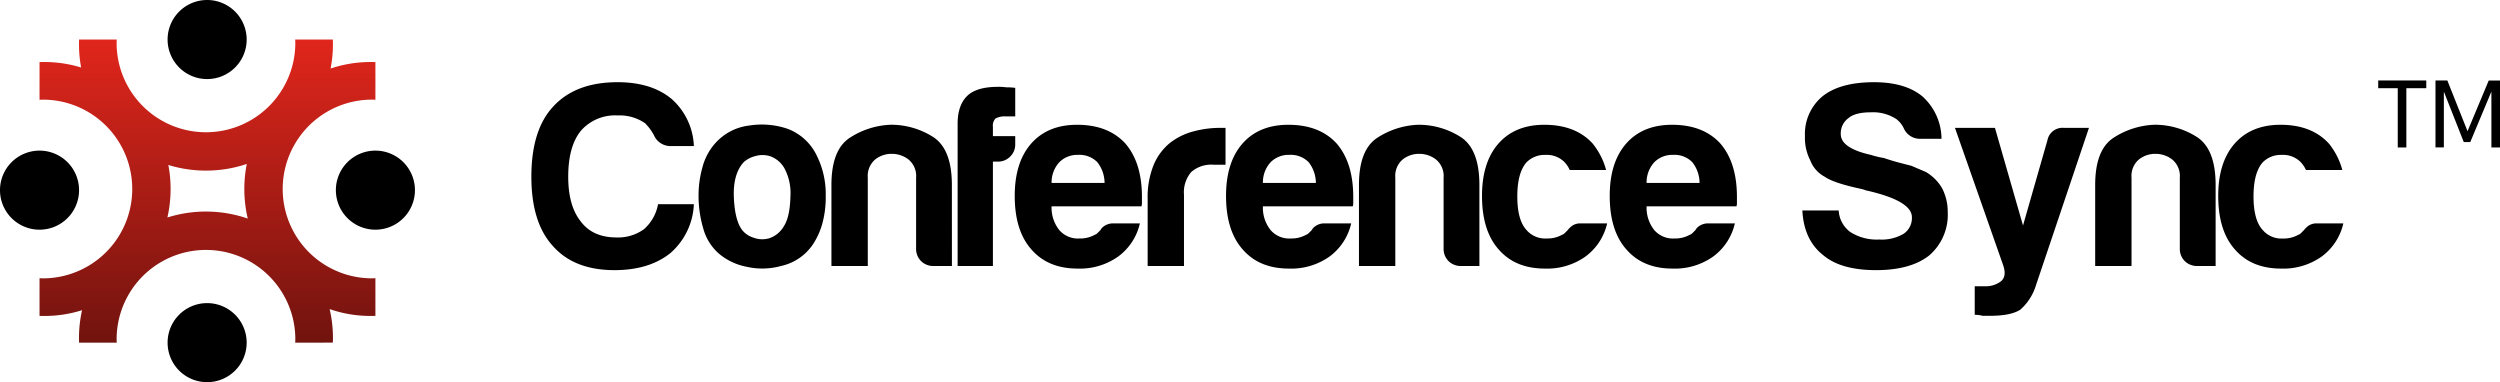
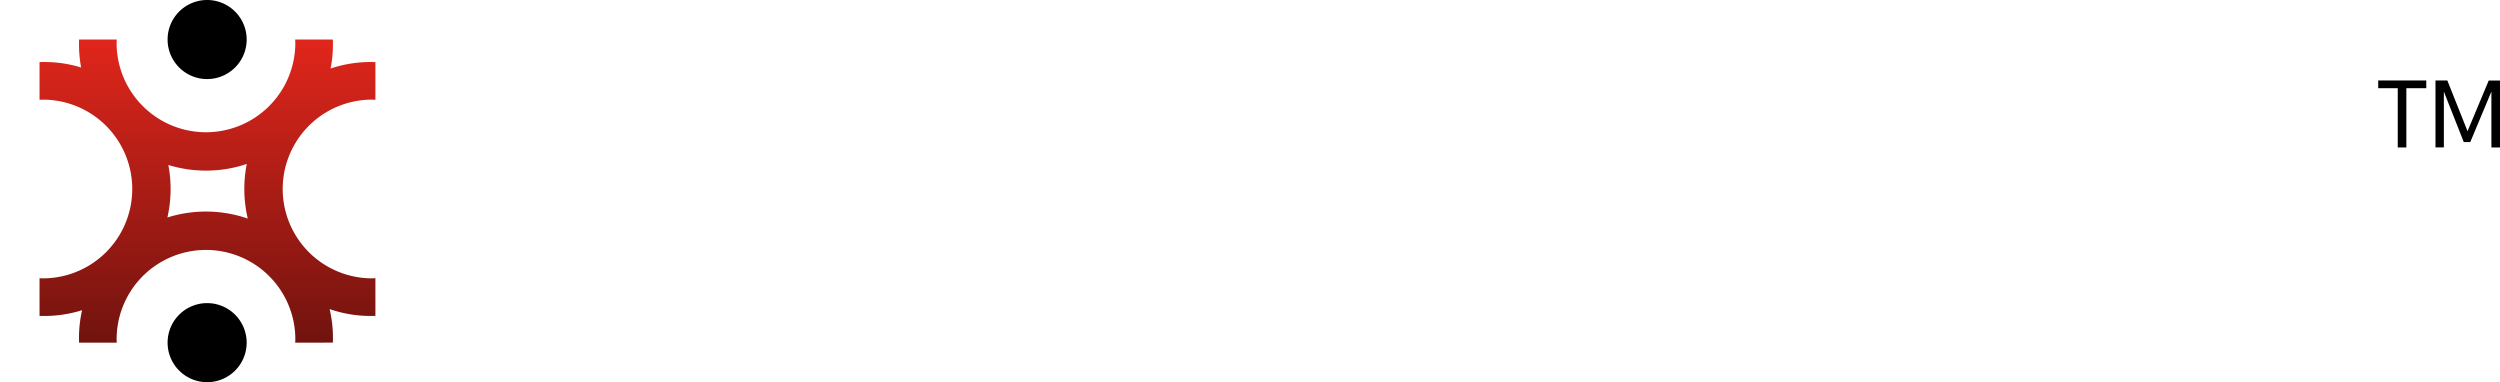
<svg xmlns="http://www.w3.org/2000/svg" width="507.848" height="77.635" viewBox="0 0 507.848 77.635">
  <defs>
    <linearGradient id="linear-gradient" x1="0.5" x2="0.5" y2="1" gradientUnits="objectBoundingBox">
      <stop offset="0" stop-color="#e1261c" />
      <stop offset="1" stop-color="#71130e" />
    </linearGradient>
  </defs>
  <g id="Group_30736" data-name="Group 30736" transform="translate(-711.954 -3582.403)">
    <path id="Path_16506" data-name="Path 16506" d="M-2.31-25.566H.1L4.2-15.265l4.308-10.3H10.8v13.6H9.049V-23.313L4.757-13.057H3.438L-.609-23.313v11.344h-1.7Zm-11.635,0H-4.18V-24H-8.227v12.034H-9.975V-24h-3.97Z" transform="translate(1209.006 3624.321)" />
-     <path id="Path_16682" data-name="Path 16682" d="M-151.928-12.551a13.928,13.928,0,0,1-4.746,9.914Q-161,.844-168.064.844q-8.227,0-12.551-4.957-4.324-4.746-4.324-14.027,0-9.492,4.43-14.238,4.535-4.957,13.078-4.957,6.961,0,11.074,3.48a13.5,13.5,0,0,1,4.43,9.492h-4.535a3.671,3.671,0,0,1-3.586-2.215A10.335,10.335,0,0,0-161.842-29a9.09,9.09,0,0,0-5.59-1.582,9.2,9.2,0,0,0-7.488,3.164q-2.531,3.164-2.531,9.281,0,5.906,2.531,9.07,2.426,3.27,7.277,3.27a8.959,8.959,0,0,0,5.59-1.687,8.858,8.858,0,0,0,2.848-5.062Zm5.063,10.02a10.427,10.427,0,0,1-3.164-5.115,23.54,23.54,0,0,1-.949-6.7,21.2,21.2,0,0,1,.791-5.7,11.752,11.752,0,0,1,2.479-4.746,10.951,10.951,0,0,1,7.066-3.744,16.258,16.258,0,0,1,7.8.686,10.751,10.751,0,0,1,5.906,5.484,17.5,17.5,0,0,1,1.793,8.121,20.064,20.064,0,0,1-.738,5.8,14.863,14.863,0,0,1-1.9,4.113A10.539,10.539,0,0,1-134.209,0a14.352,14.352,0,0,1-7.014.158A12.269,12.269,0,0,1-146.865-2.531Zm5.063-18.562q-2.215,2.426-2,7.225t1.793,6.7A4.737,4.737,0,0,0-139.8-5.748a5.037,5.037,0,0,0,3.217.105,5.391,5.391,0,0,0,2.9-2.373q1.266-1.9,1.371-6.117a10.72,10.72,0,0,0-1.213-5.7,5.485,5.485,0,0,0-2.795-2.426,5.123,5.123,0,0,0-3.164-.053A5.49,5.49,0,0,0-141.8-21.094ZM-99.51,0H-103.2a3.5,3.5,0,0,1-2.584-1,3.5,3.5,0,0,1-1-2.584V-17.93a4.335,4.335,0,0,0-1.529-3.691,5.531,5.531,0,0,0-3.428-1.16,5.314,5.314,0,0,0-3.375,1.16A4.407,4.407,0,0,0-116.6-17.93V0h-7.383V-16.453q0-7.172,3.744-9.6a16.354,16.354,0,0,1,8.279-2.637,15.871,15.871,0,0,1,8.543,2.426q3.9,2.426,3.9,9.809Zm1.16,0V-28.9q0-3.8,2-5.7,1.9-1.793,6.223-1.793a10.717,10.717,0,0,1,1.688.105,11.607,11.607,0,0,1,1.793.105v5.8h-1.9a3.952,3.952,0,0,0-2.109.422,2.1,2.1,0,0,0-.527,1.688v1.9h4.535v1.582A3.4,3.4,0,0,1-87.7-22.2a3.42,3.42,0,0,1-2.426,1h-1.055V0ZM-66.6-8.648h5.273A11.509,11.509,0,0,1-65.76-1.9,13.431,13.431,0,0,1-73.986.527q-6.012,0-9.387-3.9-3.375-3.8-3.375-10.863,0-6.75,3.27-10.547,3.375-3.9,9.387-3.9,6.328,0,9.809,3.8,3.375,3.9,3.375,10.863v1.16a1.81,1.81,0,0,1-.105.738H-79.26a7.267,7.267,0,0,0,1.582,4.852A4.987,4.987,0,0,0-73.564-5.59a5.972,5.972,0,0,0,3.059-.738,1.48,1.48,0,0,0,.58-.369l.58-.58a2.3,2.3,0,0,1,.791-.844A3.143,3.143,0,0,1-66.6-8.648ZM-79.26-16.875H-68.5a6.833,6.833,0,0,0-1.477-4.219,5.062,5.062,0,0,0-3.9-1.477,5.14,5.14,0,0,0-3.8,1.477A6.056,6.056,0,0,0-79.26-16.875ZM-59.748,0V-13.605a17.366,17.366,0,0,1,1.213-6.908A11.443,11.443,0,0,1-55.213-25a13.054,13.054,0,0,1,4.693-2.32,20.822,20.822,0,0,1,5.537-.738h1.055v7.488h-2.426a6.176,6.176,0,0,0-4.535,1.477,6.339,6.339,0,0,0-1.477,4.641V0Zm36.07-8.648H-18.4a11.509,11.509,0,0,1-4.43,6.75A13.431,13.431,0,0,1-31.061.527q-6.012,0-9.387-3.9-3.375-3.8-3.375-10.863,0-6.75,3.27-10.547,3.375-3.9,9.387-3.9,6.328,0,9.809,3.8,3.375,3.9,3.375,10.863v1.16a1.81,1.81,0,0,1-.105.738H-36.334a7.267,7.267,0,0,0,1.582,4.852A4.987,4.987,0,0,0-30.639-5.59a5.972,5.972,0,0,0,3.059-.738A1.48,1.48,0,0,0-27-6.7l.58-.58a2.3,2.3,0,0,1,.791-.844A3.143,3.143,0,0,1-23.678-8.648Zm-12.656-8.227h10.758a6.833,6.833,0,0,0-1.477-4.219,5.062,5.062,0,0,0-3.9-1.477,5.14,5.14,0,0,0-3.8,1.477A6.056,6.056,0,0,0-36.334-16.875ZM7.646,0H3.955A3.5,3.5,0,0,1,1.371-1a3.5,3.5,0,0,1-1-2.584V-17.93A4.335,4.335,0,0,0-1.16-21.621a5.531,5.531,0,0,0-3.428-1.16,5.314,5.314,0,0,0-3.375,1.16A4.407,4.407,0,0,0-9.439-17.93V0h-7.383V-16.453q0-7.172,3.744-9.6A16.354,16.354,0,0,1-4.8-28.687a15.871,15.871,0,0,1,8.543,2.426q3.9,2.426,3.9,9.809ZM28.318-8.648h5.273a11.509,11.509,0,0,1-4.43,6.75A13.431,13.431,0,0,1,20.936.527q-6.012,0-9.387-3.9-3.375-3.8-3.375-10.863,0-6.75,3.27-10.547,3.375-3.9,9.387-3.9,6.328,0,9.809,3.8a14.452,14.452,0,0,1,2.742,5.379H26a6.135,6.135,0,0,0-1.055-1.582,5.062,5.062,0,0,0-3.9-1.477,5.14,5.14,0,0,0-3.8,1.477q-1.9,2.109-1.9,6.961t1.9,6.855A4.987,4.987,0,0,0,21.357-5.59a5.972,5.972,0,0,0,3.059-.738A1.48,1.48,0,0,0,25-6.7l.58-.58a4.625,4.625,0,0,1,.844-.844A2.912,2.912,0,0,1,28.318-8.648Zm25.945,0h5.273a11.509,11.509,0,0,1-4.43,6.75A13.431,13.431,0,0,1,46.881.527q-6.012,0-9.387-3.9-3.375-3.8-3.375-10.863,0-6.75,3.27-10.547,3.375-3.9,9.387-3.9,6.328,0,9.809,3.8,3.375,3.9,3.375,10.863v1.16a1.81,1.81,0,0,1-.105.738H41.607a7.267,7.267,0,0,0,1.582,4.852A4.987,4.987,0,0,0,47.3-5.59a5.972,5.972,0,0,0,3.059-.738,1.48,1.48,0,0,0,.58-.369l.58-.58a2.3,2.3,0,0,1,.791-.844A3.143,3.143,0,0,1,54.264-8.648ZM41.607-16.875H52.365a6.833,6.833,0,0,0-1.477-4.219,5.062,5.062,0,0,0-3.9-1.477,5.14,5.14,0,0,0-3.8,1.477A6.056,6.056,0,0,0,41.607-16.875Zm31.641,5.59h7.383a5.794,5.794,0,0,0,2.426,4.43,9.975,9.975,0,0,0,5.8,1.477,8.752,8.752,0,0,0,4.957-1.16A3.839,3.839,0,0,0,95.5-9.914q0-3.375-9.492-5.484L85.8-15.5l-.844-.211q-5.379-1.16-7.172-2.426a6.311,6.311,0,0,1-2.953-3.375,9.917,9.917,0,0,1-1.055-4.852,9.951,9.951,0,0,1,3.586-8.121q3.586-2.848,10.441-2.848,6.434,0,9.914,2.953a11.692,11.692,0,0,1,3.8,8.543H97.295a3.593,3.593,0,0,1-3.48-2.215,5.186,5.186,0,0,0-1.477-1.793,8.667,8.667,0,0,0-5.168-1.371q-3.164,0-4.535,1.16a3.818,3.818,0,0,0-1.582,3.27q0,2.848,6.117,4.219a18.816,18.816,0,0,0,2.637.633q1.9.633,3.322,1t2.268.58L98.35-19.09a9.106,9.106,0,0,1,3.27,3.27,10.3,10.3,0,0,1,1.16,4.852,10.9,10.9,0,0,1-3.8,8.859Q95.186.844,88.225.844q-7.172,0-10.758-3.059Q73.564-5.273,73.248-11.285Zm35.016,21.2v-5.8h2a5.064,5.064,0,0,0,3.322-1q1.213-1,.475-3.217l-9.809-27.949h8.121l5.7,19.828,4.957-17.3a3.115,3.115,0,0,1,3.375-2.531h5.063L120.709,3.9a10.8,10.8,0,0,1-3.164,4.957q-1.9,1.266-6.223,1.266h-1.477a3.911,3.911,0,0,0-.791-.158A7.393,7.393,0,0,0,108.264,9.914ZM157.2,0H153.51a3.5,3.5,0,0,1-2.584-1,3.5,3.5,0,0,1-1-2.584V-17.93a4.335,4.335,0,0,0-1.529-3.691,5.531,5.531,0,0,0-3.428-1.16,5.314,5.314,0,0,0-3.375,1.16,4.407,4.407,0,0,0-1.477,3.691V0h-7.383V-16.453q0-7.172,3.744-9.6a16.354,16.354,0,0,1,8.279-2.637,15.871,15.871,0,0,1,8.543,2.426q3.9,2.426,3.9,9.809Zm20.672-8.648h5.273a11.509,11.509,0,0,1-4.43,6.75A13.431,13.431,0,0,1,170.49.527q-6.012,0-9.387-3.9-3.375-3.8-3.375-10.863,0-6.75,3.27-10.547,3.375-3.9,9.387-3.9,6.328,0,9.809,3.8a14.452,14.452,0,0,1,2.742,5.379h-7.383a6.135,6.135,0,0,0-1.055-1.582,5.062,5.062,0,0,0-3.9-1.477,5.14,5.14,0,0,0-3.8,1.477q-1.9,2.109-1.9,6.961t1.9,6.855a4.987,4.987,0,0,0,4.113,1.688,5.972,5.972,0,0,0,3.059-.738,1.48,1.48,0,0,0,.58-.369l.58-.58a4.625,4.625,0,0,1,.844-.844A2.912,2.912,0,0,1,177.873-8.648Z" transform="translate(1004.834 3636.435)" />
    <path id="Union_228" data-name="Union 228" d="M51.936,61.574c.016-.315.025-.633.025-.951a18.152,18.152,0,0,0-36.3,0c0,.319.008.636.025.951H8.033c-.012-.316-.017-.634-.017-.951a25.621,25.621,0,0,1,.623-5.643A25.481,25.481,0,0,1,.95,56.155q-.477,0-.95-.017V48.487q.472.026.95.025a18.152,18.152,0,0,0,0-36.3c-.319,0-.635.009-.95.025V4.583c.316-.011.633-.017.95-.017a25.491,25.491,0,0,1,7.5,1.117A25.709,25.709,0,0,1,8.015.951c0-.318.005-.635.017-.951h7.651c-.017.315-.025.633-.025.951a18.152,18.152,0,0,0,36.3,0c0-.319-.009-.636-.025-.951h7.651c.011.316.017.634.017.951a25.634,25.634,0,0,1-.476,4.94A25.473,25.473,0,0,1,67.28,4.566q.477,0,.95.017v7.651c-.314-.017-.632-.025-.95-.025a18.152,18.152,0,0,0,0,36.3c.319,0,.636-.009.95-.025v7.651c-.316.011-.633.017-.95.017a25.458,25.458,0,0,1-8.349-1.393,25.574,25.574,0,0,1,.674,5.861c0,.318-.006.635-.017.951ZM42.3,36.371a26.216,26.216,0,0,1-.2-11.1,25.785,25.785,0,0,1-8.293,1.354,25.815,25.815,0,0,1-7.64-1.144,26.057,26.057,0,0,1,.457,4.878,25.956,25.956,0,0,1-.648,5.79,26.062,26.062,0,0,1,16.325.22Z" transform="translate(719.985 3590.434)" fill="url(#linear-gradient)" />
    <path id="Subtraction_14" data-name="Subtraction 14" d="M8.031,16.061A8.031,8.031,0,1,0,0,8.031,8.031,8.031,0,0,0,8.031,16.061Z" transform="translate(746 3598.465) rotate(-90)" />
-     <path id="Subtraction_25" data-name="Subtraction 25" d="M8.031,16.061A8.031,8.031,0,1,0,0,8.031,8.031,8.031,0,0,0,8.031,16.061Z" transform="translate(780.184 3629.062) rotate(-90)" />
-     <path id="Subtraction_26" data-name="Subtraction 26" d="M8.031,16.061A8.031,8.031,0,1,0,0,8.031,8.031,8.031,0,0,0,8.031,16.061Z" transform="translate(711.954 3629.062) rotate(-90)" />
    <path id="Subtraction_27" data-name="Subtraction 27" d="M8.031,16.061A8.031,8.031,0,1,0,0,8.031,8.031,8.031,0,0,0,8.031,16.061Z" transform="translate(746 3660.039) rotate(-90)" />
  </g>
</svg>